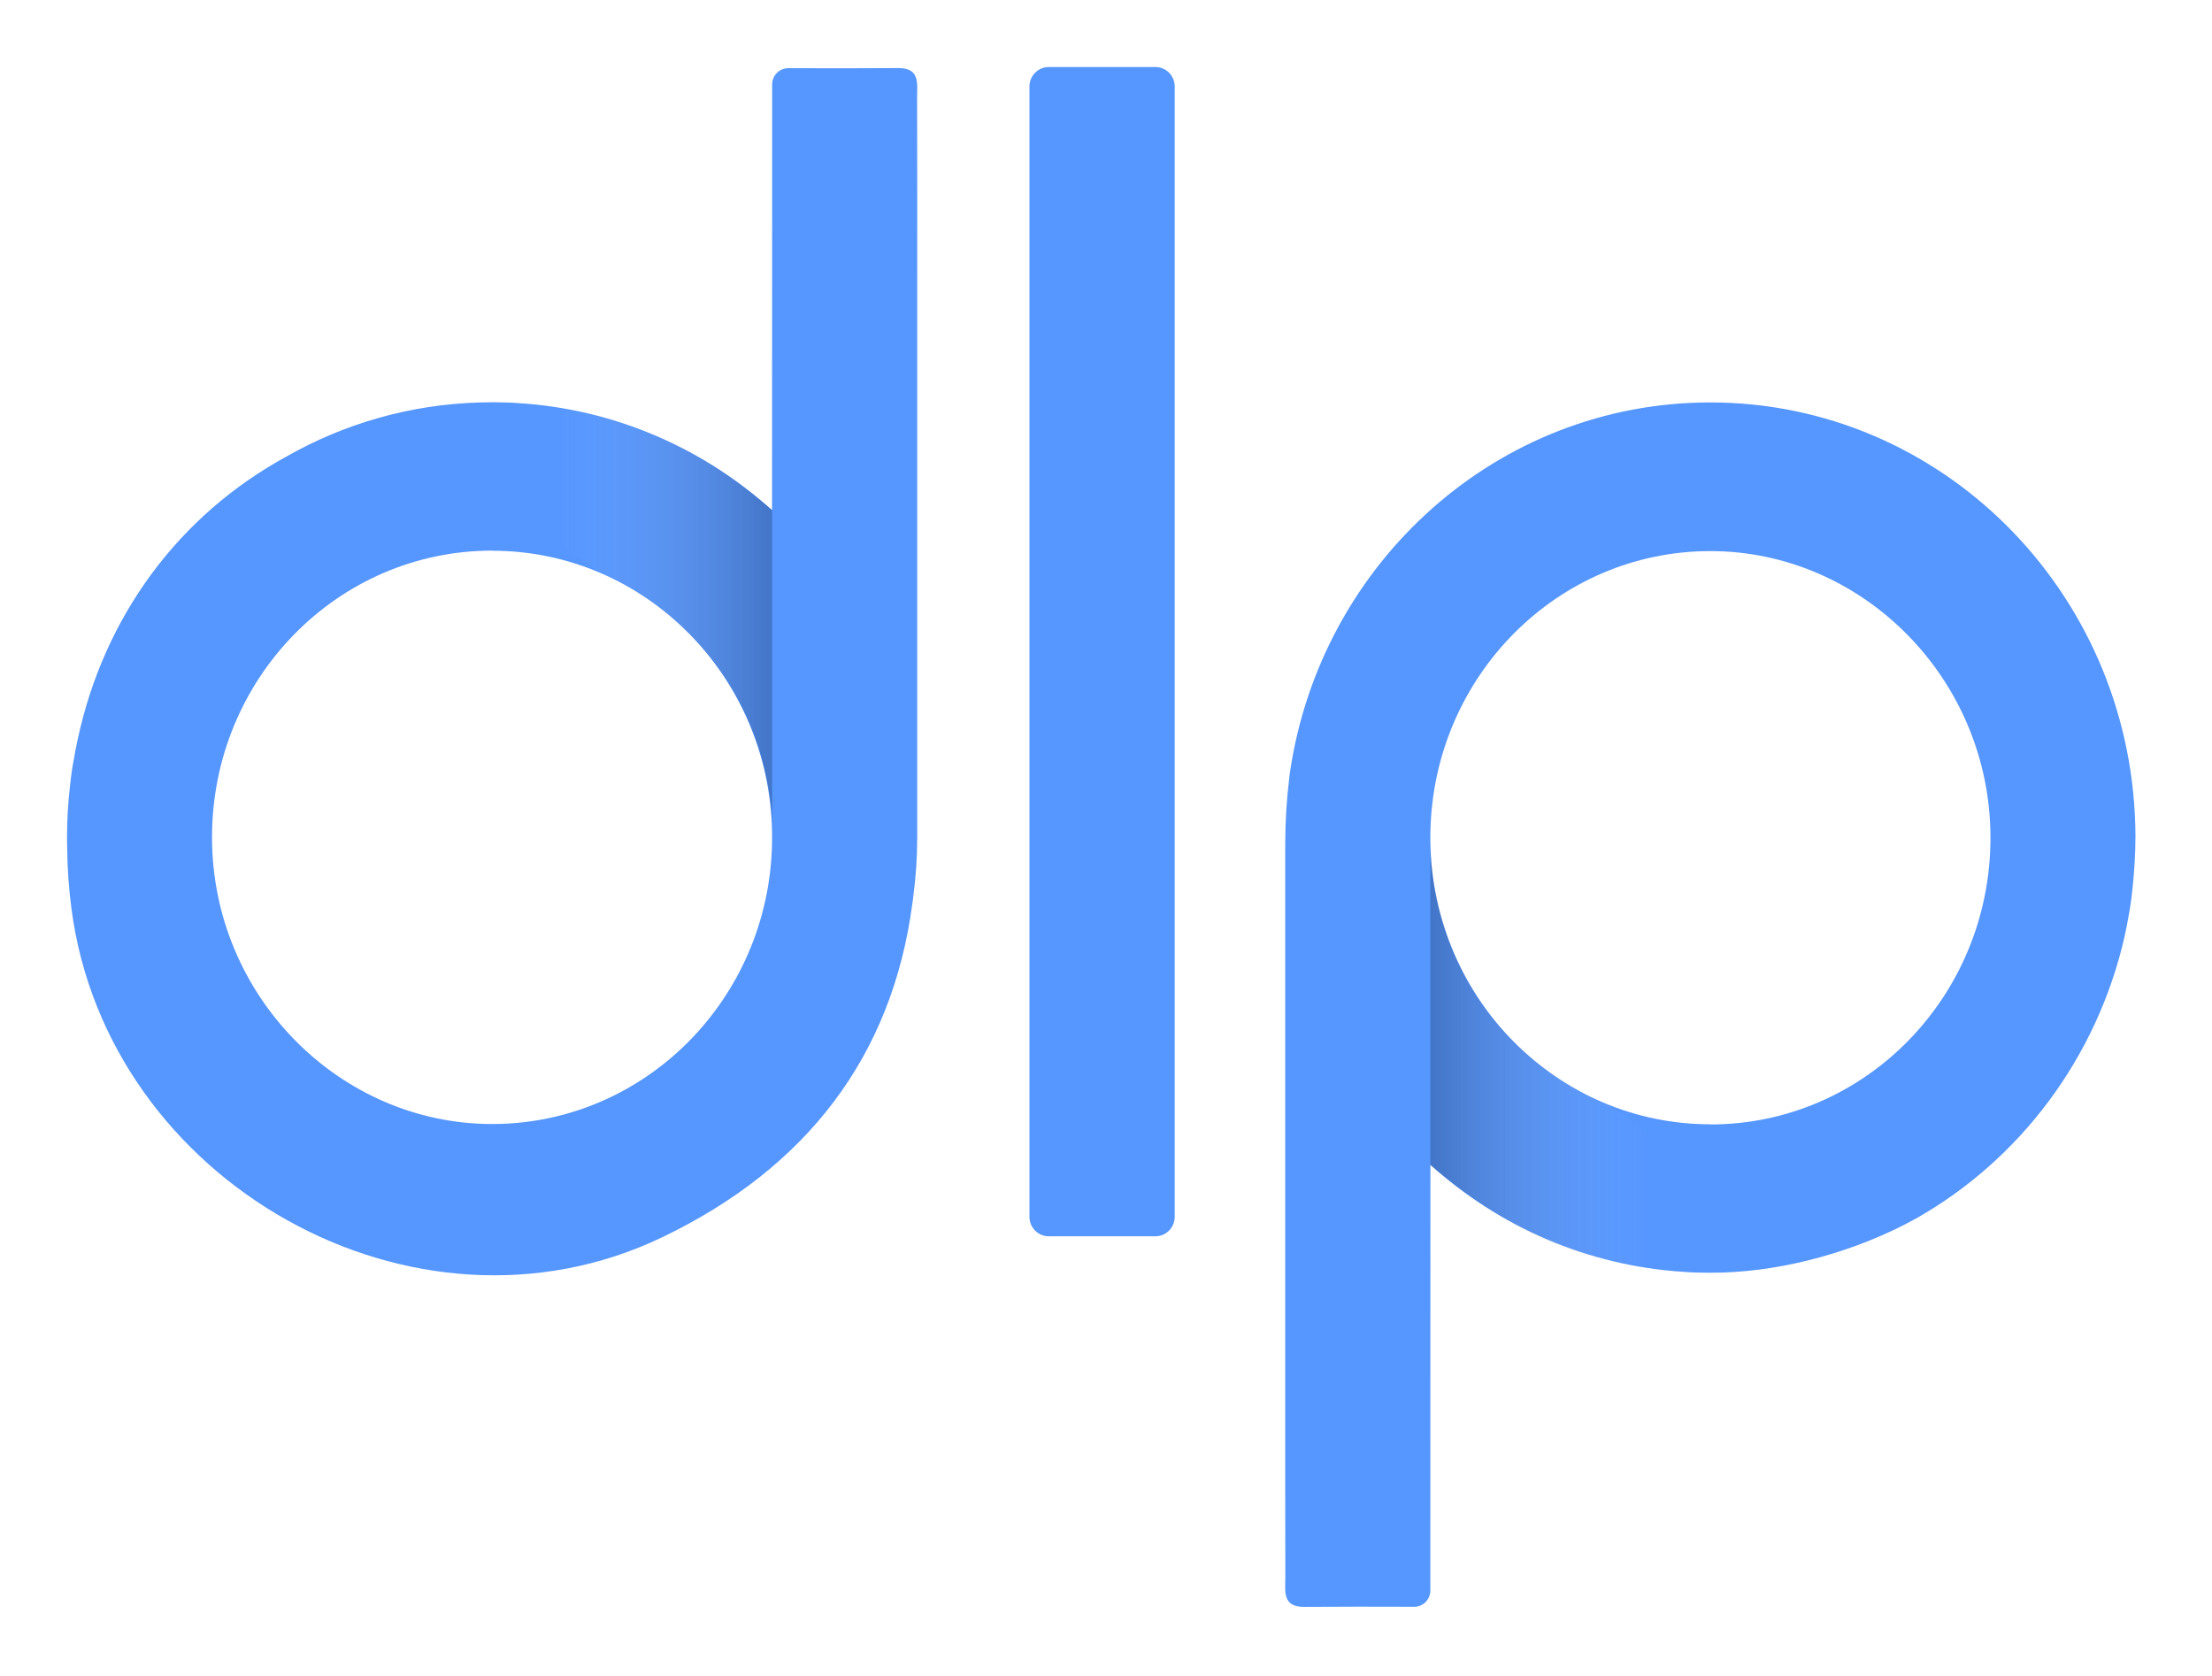
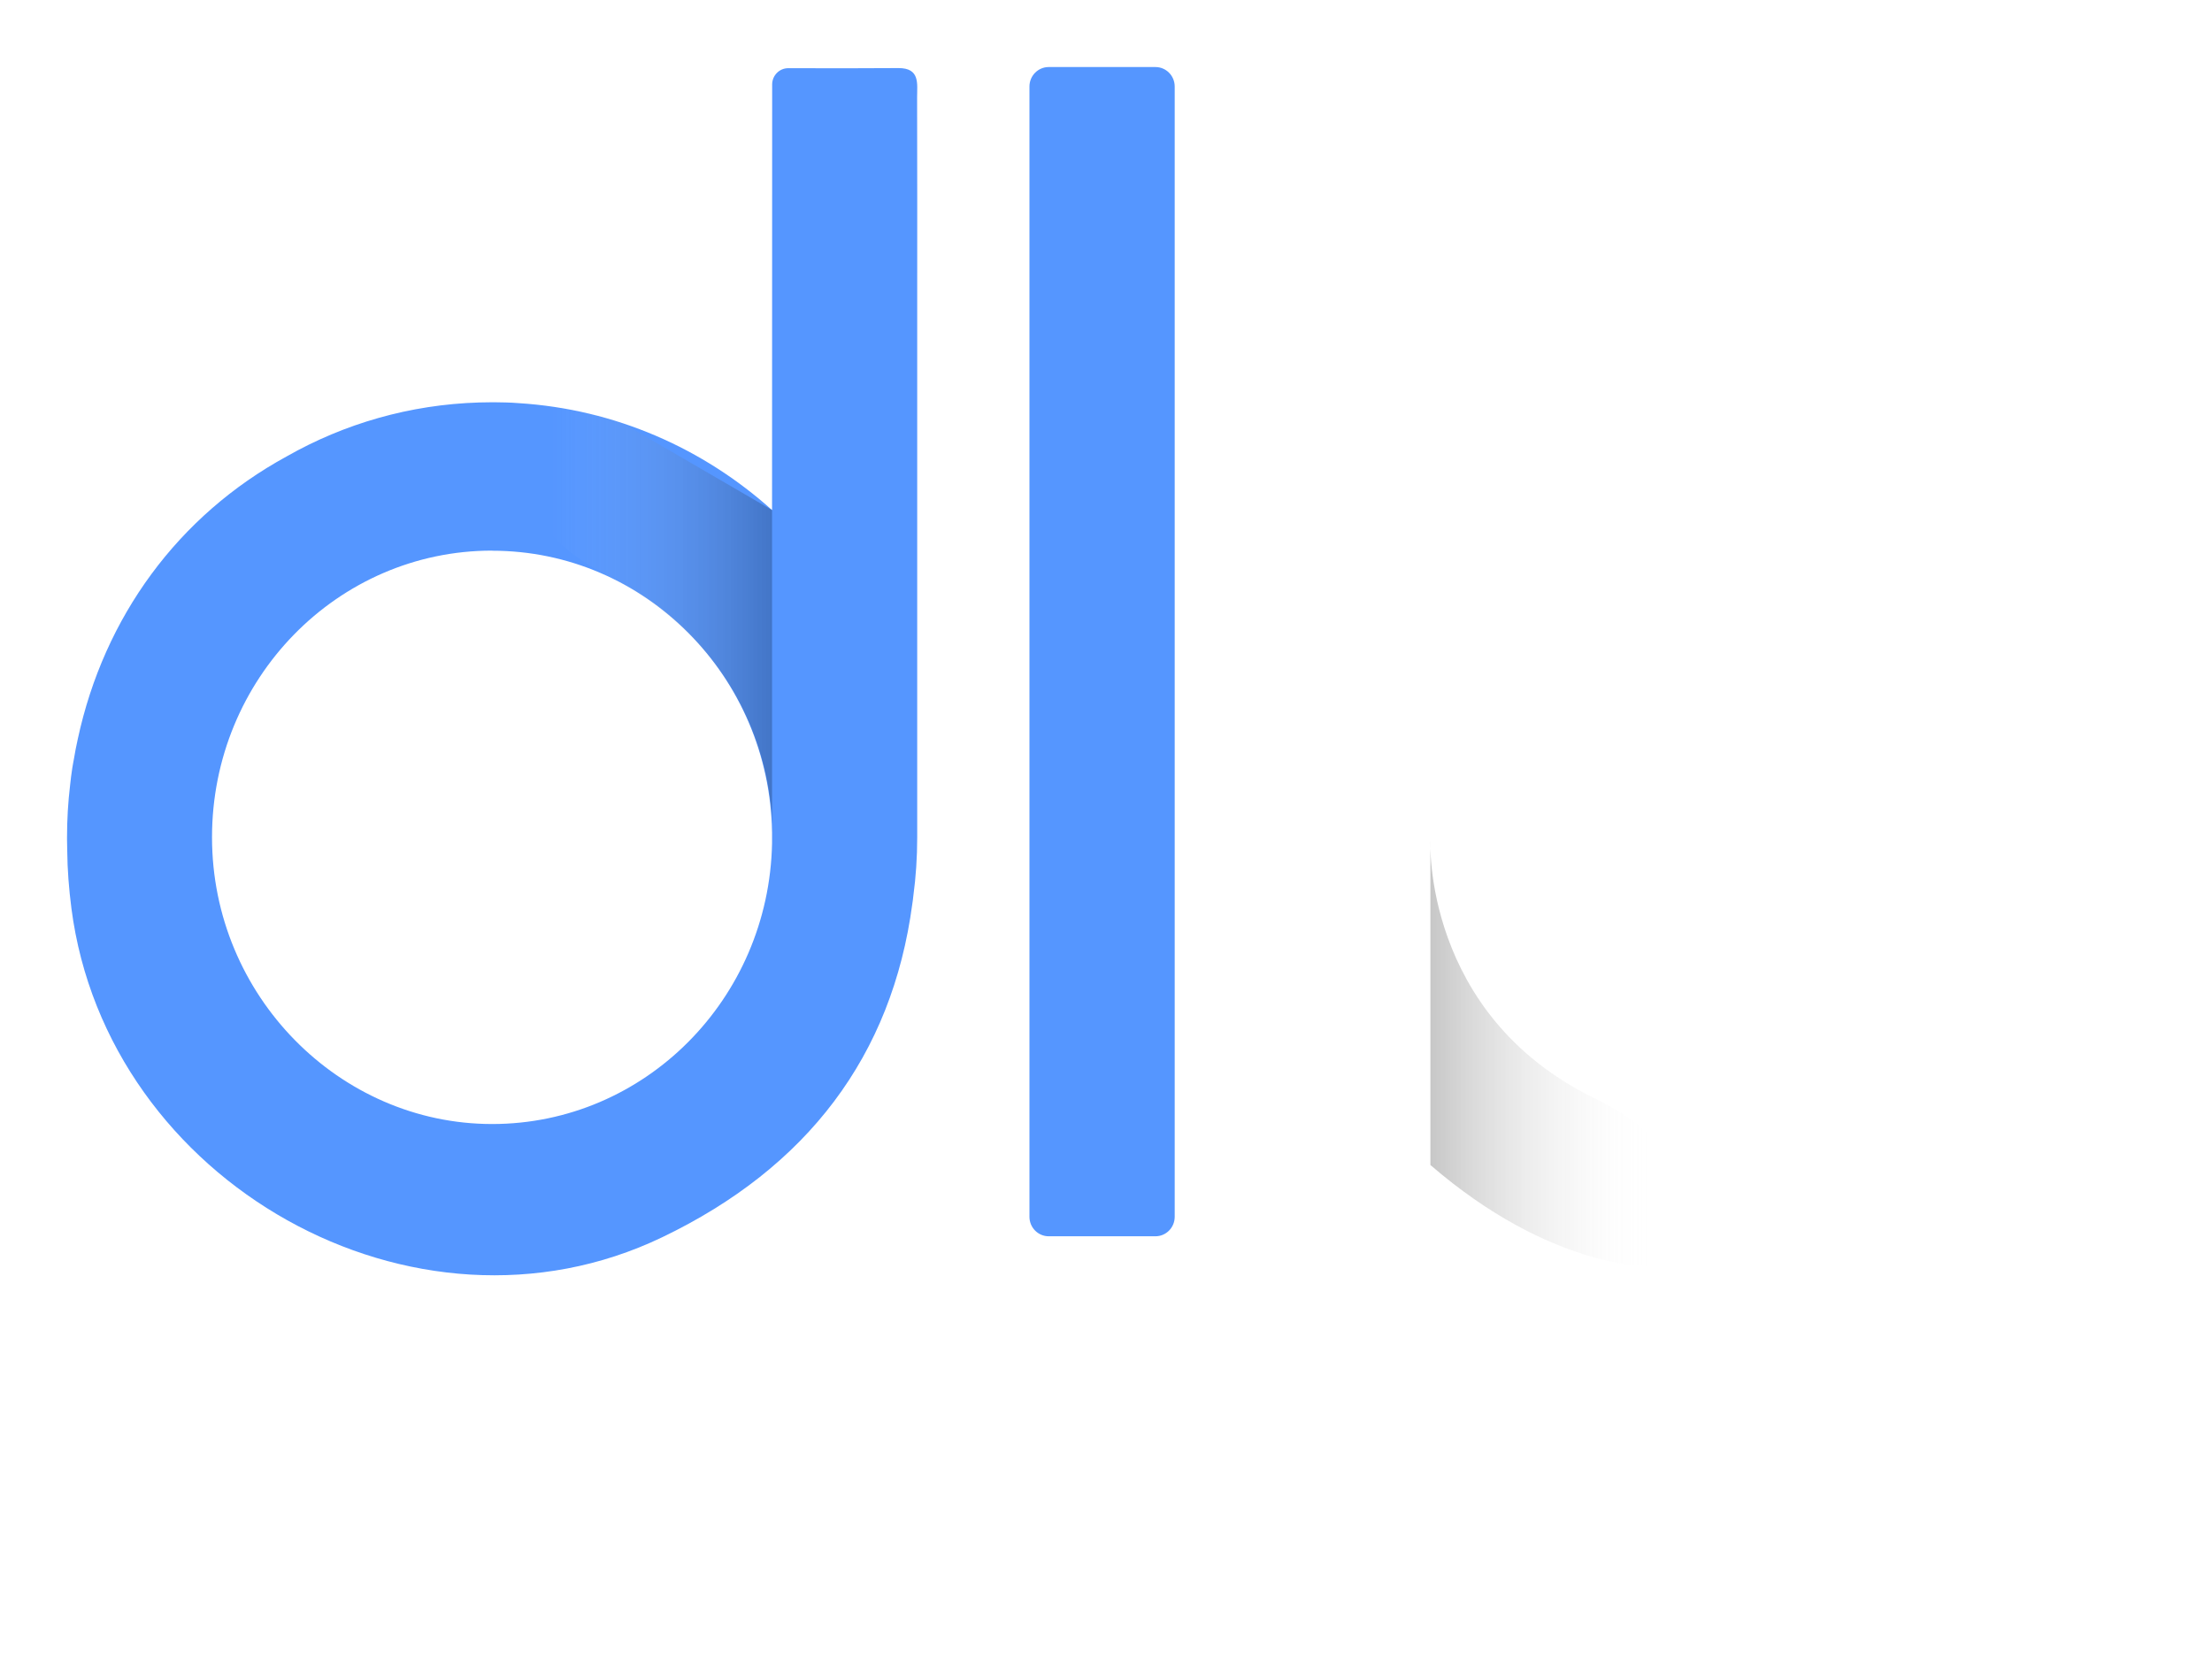
<svg xmlns="http://www.w3.org/2000/svg" width="66" height="50" viewBox="-2 -2 66 50" preserveAspectRatio="xMidYMid meet" fill="none">
  <path d="M29.291 0H32.475C32.793 0 33.05 0.26 33.05 0.582V34.301C33.05 34.623 32.793 34.883 32.475 34.883H29.291C28.973 34.883 28.716 34.623 28.716 34.301V0.582C28.716 0.26 28.973 0 29.291 0Z" fill="#5596FF" />
  <path d="M24.806 0.031C23.74 0.04 22.674 0.037 21.519 0.034C21.254 0.034 21.039 0.252 21.039 0.52V1.336C21.039 5.296 21.039 9.255 21.036 13.218C18.988 11.379 16.359 10.207 13.471 10.027C13.342 10.018 13.22 10.009 13.091 10.007C12.977 10.004 12.865 10.001 12.748 10.001H12.684C12.555 10.001 12.432 10.004 12.304 10.007C10.225 10.069 8.269 10.642 6.558 11.614C3.313 13.382 1.105 16.409 0.321 20.047C0.276 20.248 0.237 20.448 0.204 20.651C0.184 20.739 0.173 20.832 0.156 20.92C0.131 21.086 0.109 21.253 0.092 21.42C0.031 21.931 0 22.451 0 22.979V23.049C0 23.159 0.003 23.27 0.006 23.377C0.011 23.942 0.056 24.518 0.131 25.1C1.192 33.285 10.37 38.456 17.754 34.914C22.085 32.838 24.619 29.497 25.222 24.959C25.233 24.885 25.244 24.814 25.25 24.741C25.328 24.165 25.367 23.578 25.367 22.979V6.979C25.367 4.954 25.37 2.926 25.364 0.898C25.364 0.5 25.457 0.028 24.806 0.031ZM12.684 14.43C17.246 14.43 20.961 18.177 21.036 22.832V23.128C21.036 23.128 21.036 23.151 21.036 23.159C20.944 27.803 17.238 31.534 12.684 31.534C8.129 31.534 4.326 27.707 4.326 22.979C4.326 18.251 8.068 14.427 12.684 14.427V14.43Z" fill="#5596FF" />
-   <path d="M61.71 22.594C61.504 15.607 55.908 10.006 49.029 10.006C42.68 10.006 37.423 14.779 36.493 21.013C36.482 21.086 36.471 21.157 36.466 21.23C36.39 21.846 36.351 22.481 36.348 23.139V38.992C36.348 41.017 36.346 43.045 36.351 45.073C36.351 45.471 36.259 45.943 36.909 45.94C37.975 45.931 39.041 45.934 40.197 45.937C40.462 45.937 40.677 45.72 40.677 45.451V44.635C40.677 40.675 40.677 36.716 40.679 32.753C42.728 34.592 45.357 35.764 48.245 35.945C48.373 35.953 48.496 35.962 48.624 35.965C48.739 35.967 48.851 35.97 48.968 35.97H49.032C49.16 35.97 49.283 35.967 49.412 35.965C50.366 35.931 51.334 35.778 52.311 35.507C53.332 35.224 54.284 34.84 55.16 34.358C58.266 32.604 60.575 29.553 61.395 25.924C61.439 25.724 61.478 25.523 61.512 25.32C61.532 25.232 61.543 25.139 61.559 25.051C61.585 24.885 61.607 24.718 61.623 24.552C61.682 24.018 61.716 23.473 61.716 22.922C61.716 22.812 61.713 22.702 61.71 22.594ZM49.032 31.542C44.469 31.542 40.755 27.794 40.679 23.139C40.677 23.088 40.677 23.041 40.677 22.992C40.677 22.945 40.677 22.894 40.679 22.846C40.677 22.837 40.679 22.823 40.679 22.815C40.772 18.171 44.478 14.441 49.032 14.441C53.587 14.441 57.39 18.267 57.39 22.995C57.39 27.723 53.648 31.547 49.032 31.547V31.542Z" fill="#5596FF" />
-   <path style="mix-blend-mode:darken" opacity="0.22" d="M21.036 13.218V22.834C21.036 22.834 21.304 17.816 16.155 15.186C11.944 13.037 14.456 10.125 14.456 10.125C14.456 10.125 15.24 10.15 16.56 10.616C18.028 11.136 19.323 11.732 21.036 13.218Z" fill="url(#paint0_linear_5789_4228)" />
+   <path style="mix-blend-mode:darken" opacity="0.22" d="M21.036 13.218V22.834C21.036 22.834 21.304 17.816 16.155 15.186C11.944 13.037 14.456 10.125 14.456 10.125C14.456 10.125 15.24 10.15 16.56 10.616Z" fill="url(#paint0_linear_5789_4228)" />
  <path style="mix-blend-mode:darken" opacity="0.22" d="M40.679 32.754V23.086C40.679 23.086 40.445 28.243 45.541 30.748C50.271 33.073 47.196 35.773 47.196 35.773C47.196 35.773 44.288 35.871 40.679 32.756V32.754Z" fill="url(#paint1_linear_5789_4228)" />
  <defs>
    <linearGradient id="paint0_linear_5789_4228" x1="13.713" y1="16.48" x2="21.039" y2="16.48" gradientUnits="userSpaceOnUse">
      <stop offset="0.1" stop-color="white" stop-opacity="0" />
      <stop offset="1" />
    </linearGradient>
    <linearGradient id="paint1_linear_5789_4228" x1="48.178" y1="29.429" x2="40.674" y2="29.429" gradientUnits="userSpaceOnUse">
      <stop offset="0.1" stop-color="white" stop-opacity="0" />
      <stop offset="1" />
    </linearGradient>
  </defs>
</svg>